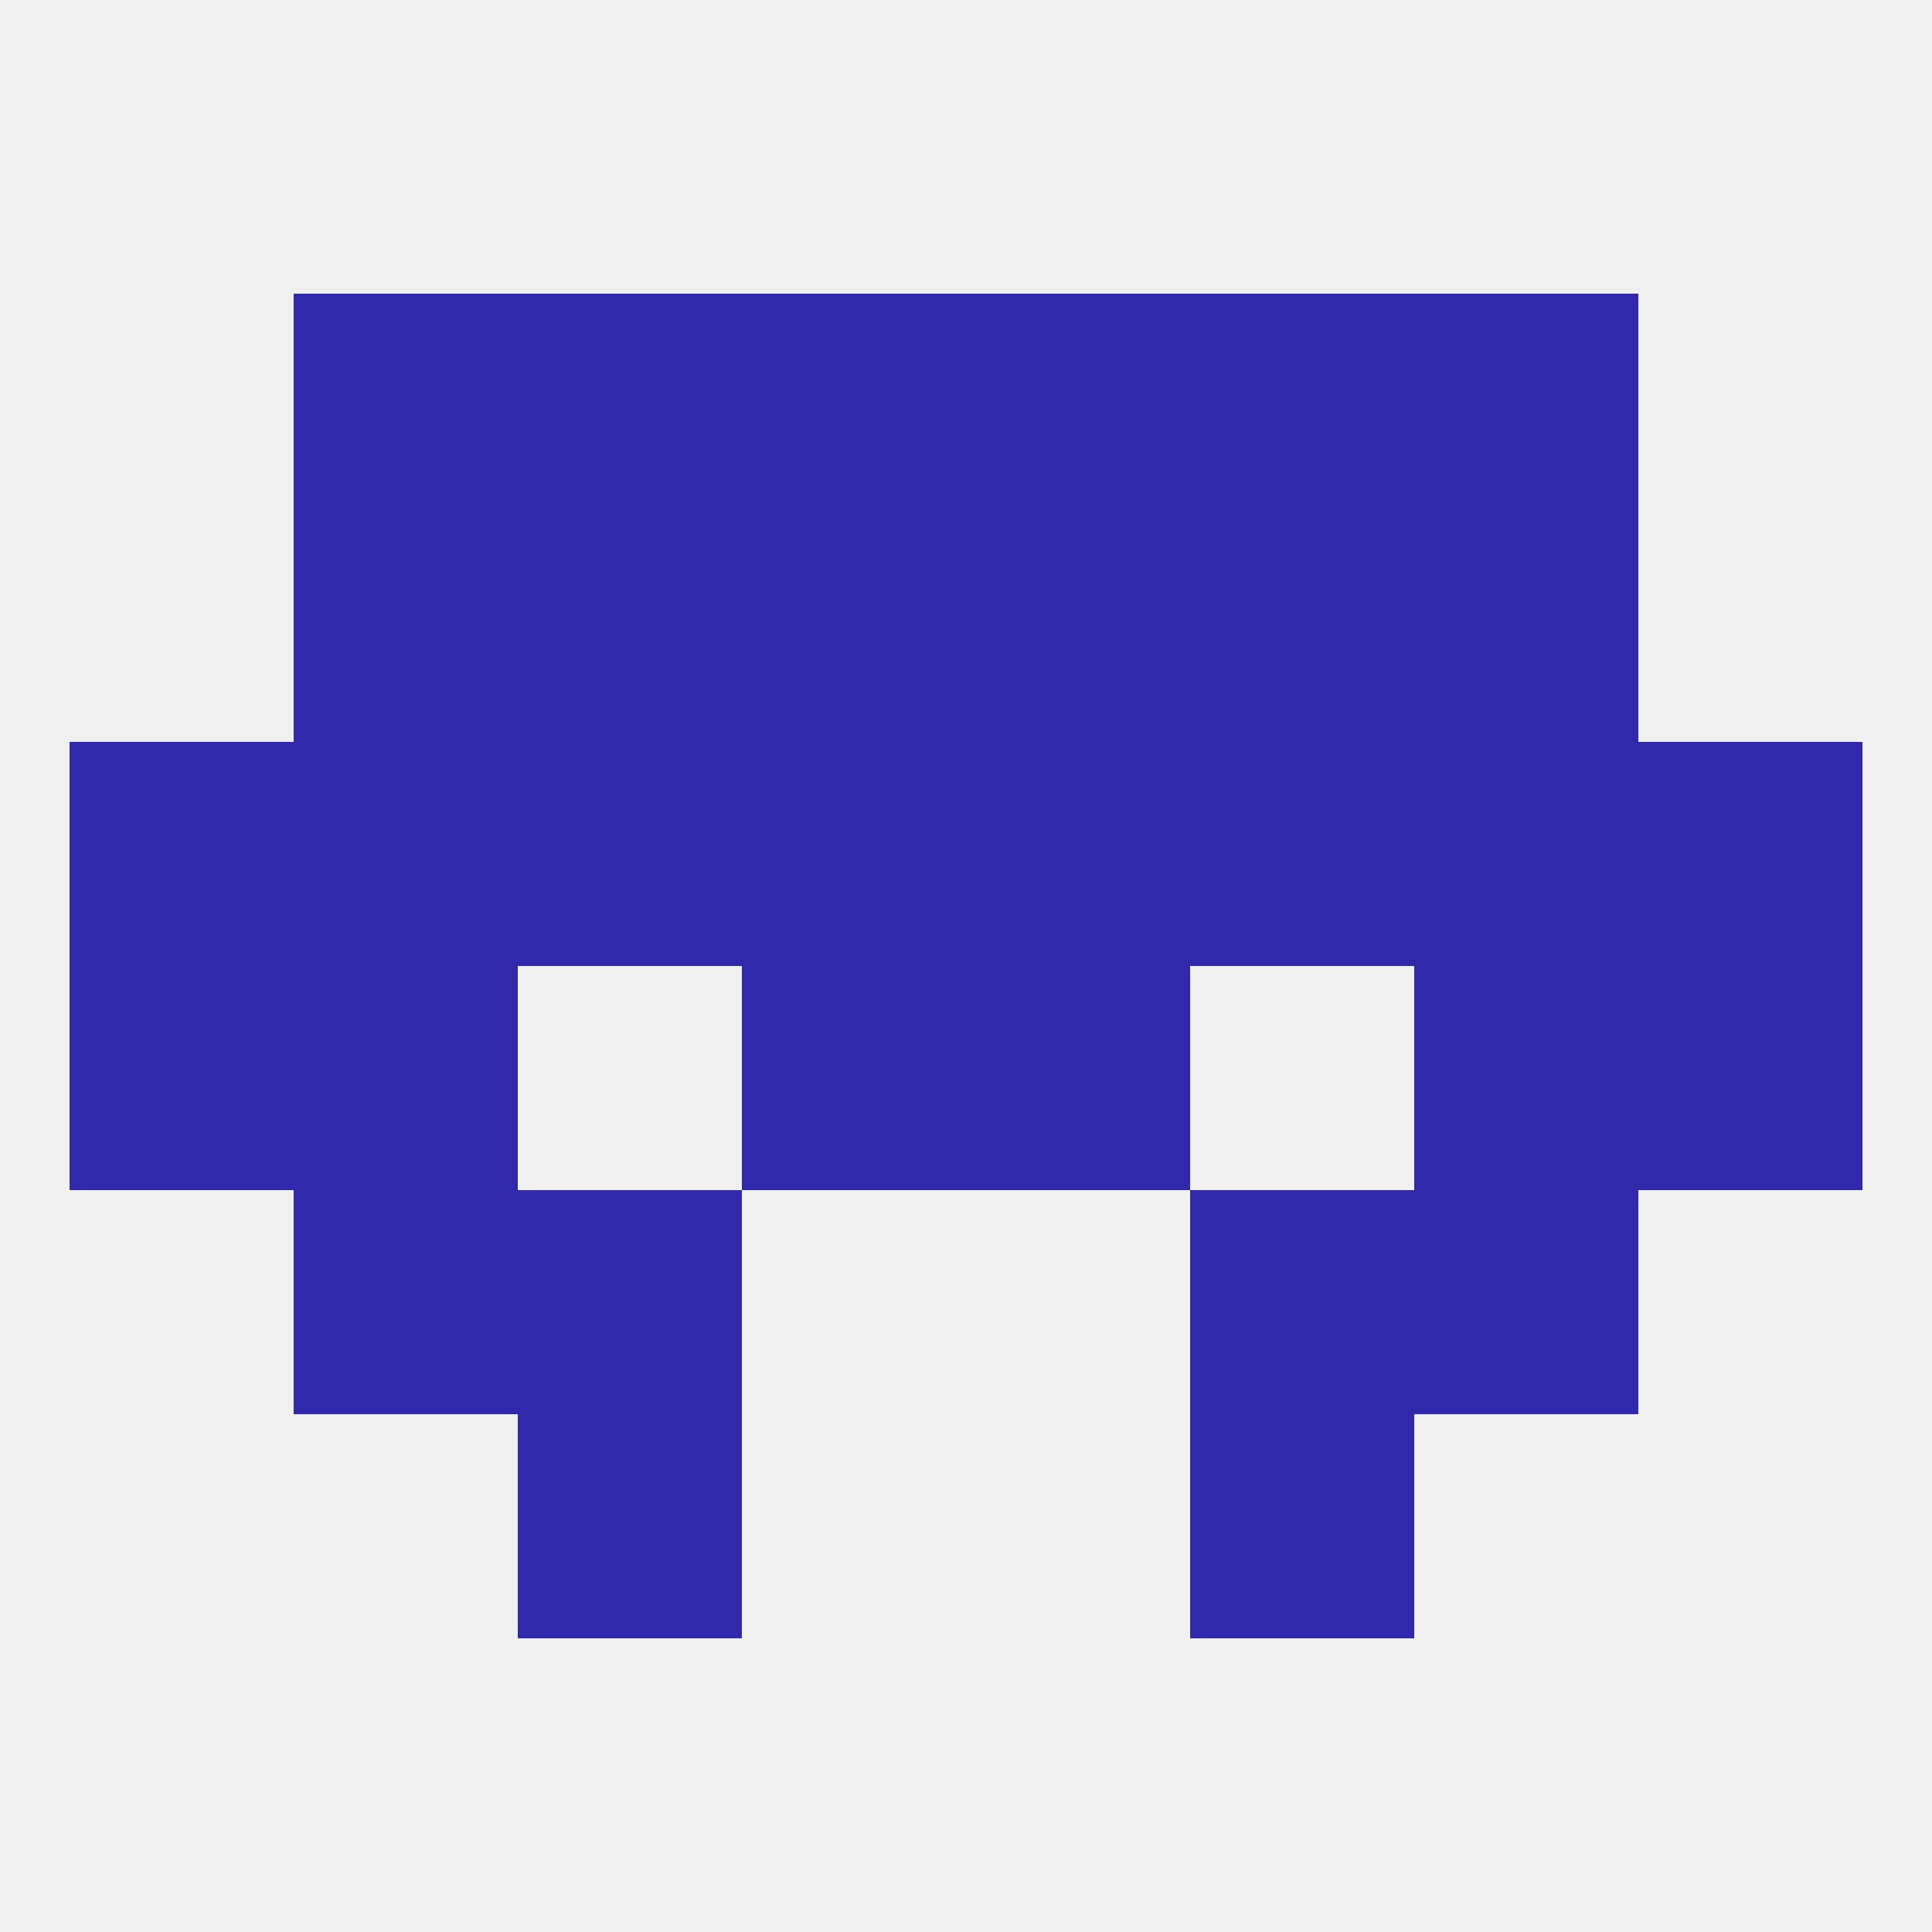
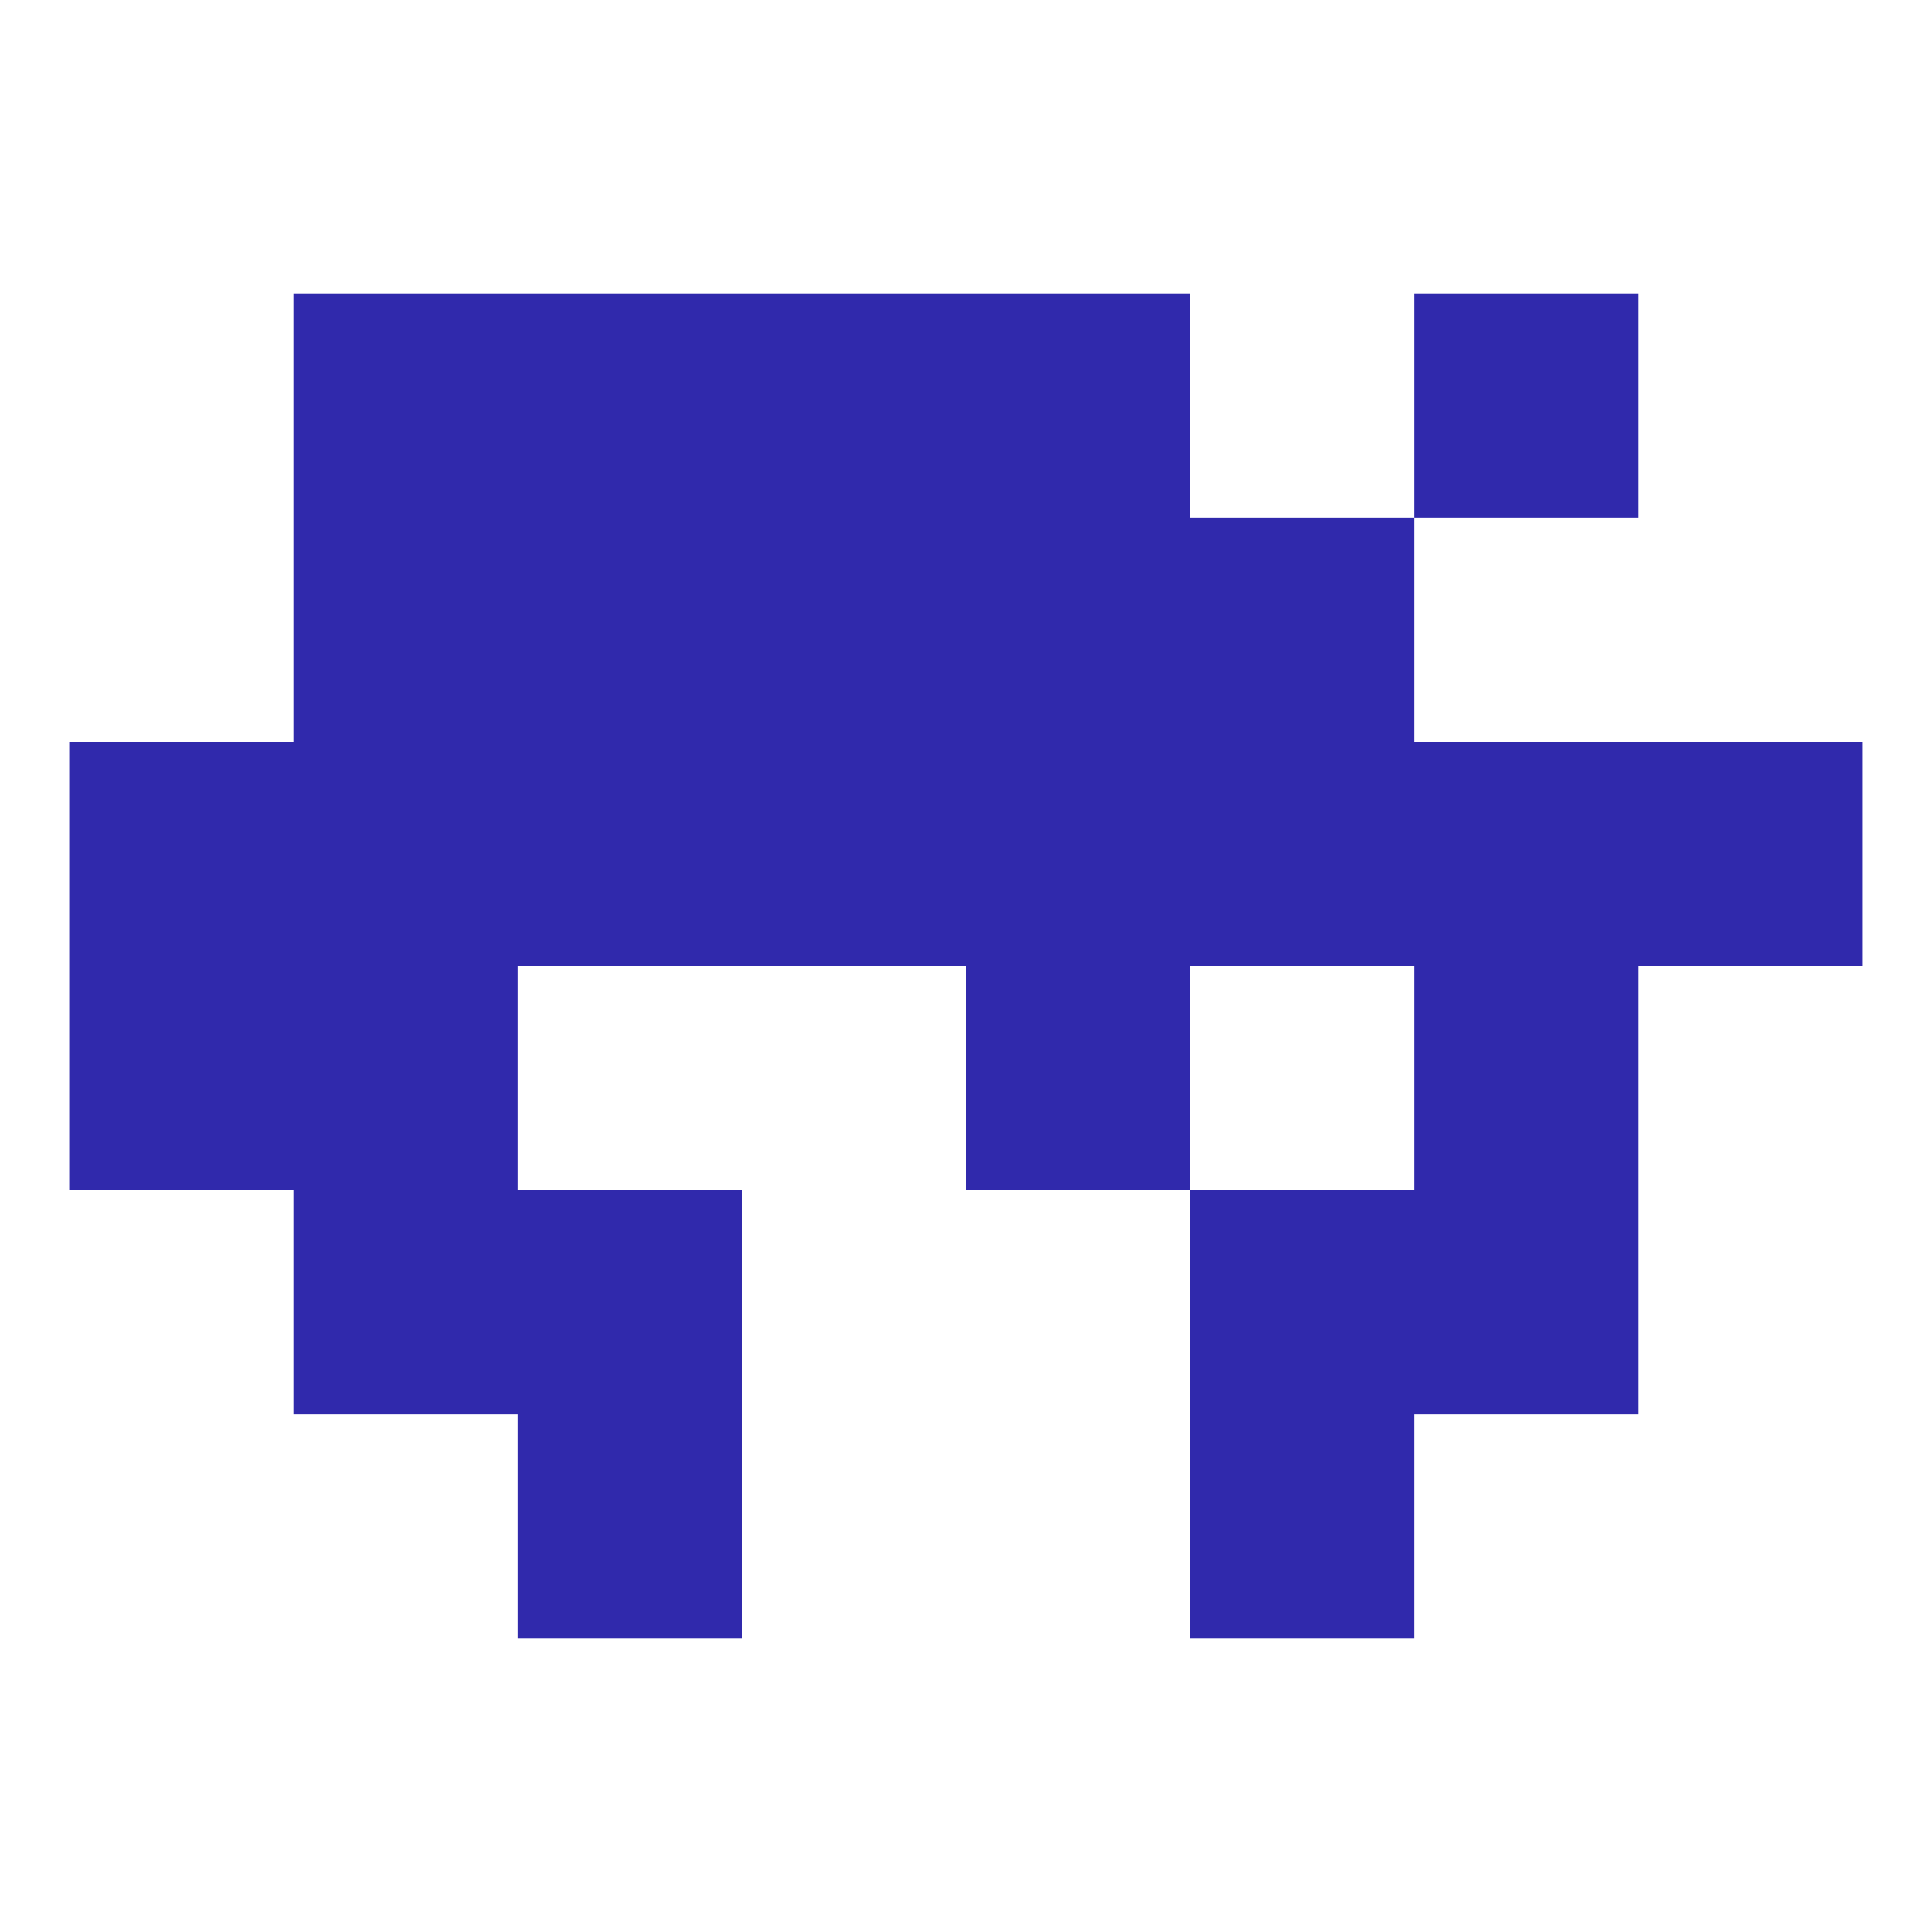
<svg xmlns="http://www.w3.org/2000/svg" version="1.1" baseprofile="full" width="250" height="250" viewBox="0 0 250 250">
-   <rect width="100%" height="100%" fill="rgba(240,240,240,255)" />
  <rect x="67" y="67" width="29" height="29" fill="rgba(48,41,172,255)" />
  <rect x="154" y="67" width="29" height="29" fill="rgba(48,41,172,255)" />
  <rect x="96" y="67" width="29" height="29" fill="rgba(48,41,172,255)" />
  <rect x="125" y="67" width="29" height="29" fill="rgba(48,41,172,255)" />
  <rect x="38" y="67" width="29" height="29" fill="rgba(48,41,172,255)" />
-   <rect x="183" y="67" width="29" height="29" fill="rgba(48,41,172,255)" />
  <rect x="183" y="38" width="29" height="29" fill="rgba(48,41,172,255)" />
  <rect x="96" y="38" width="29" height="29" fill="rgba(48,41,172,255)" />
  <rect x="125" y="38" width="29" height="29" fill="rgba(48,41,172,255)" />
  <rect x="67" y="38" width="29" height="29" fill="rgba(48,41,172,255)" />
-   <rect x="154" y="38" width="29" height="29" fill="rgba(48,41,172,255)" />
  <rect x="38" y="38" width="29" height="29" fill="rgba(48,41,172,255)" />
  <rect x="183" y="125" width="29" height="29" fill="rgba(48,41,172,255)" />
  <rect x="9" y="125" width="29" height="29" fill="rgba(48,41,172,255)" />
-   <rect x="212" y="125" width="29" height="29" fill="rgba(48,41,172,255)" />
-   <rect x="96" y="125" width="29" height="29" fill="rgba(48,41,172,255)" />
  <rect x="125" y="125" width="29" height="29" fill="rgba(48,41,172,255)" />
  <rect x="38" y="125" width="29" height="29" fill="rgba(48,41,172,255)" />
  <rect x="67" y="183" width="29" height="29" fill="rgba(48,41,172,255)" />
  <rect x="154" y="183" width="29" height="29" fill="rgba(48,41,172,255)" />
  <rect x="183" y="154" width="29" height="29" fill="rgba(48,41,172,255)" />
  <rect x="67" y="154" width="29" height="29" fill="rgba(48,41,172,255)" />
  <rect x="154" y="154" width="29" height="29" fill="rgba(48,41,172,255)" />
  <rect x="38" y="154" width="29" height="29" fill="rgba(48,41,172,255)" />
  <rect x="67" y="96" width="29" height="29" fill="rgba(48,41,172,255)" />
  <rect x="154" y="96" width="29" height="29" fill="rgba(48,41,172,255)" />
  <rect x="9" y="96" width="29" height="29" fill="rgba(48,41,172,255)" />
  <rect x="96" y="96" width="29" height="29" fill="rgba(48,41,172,255)" />
  <rect x="38" y="96" width="29" height="29" fill="rgba(48,41,172,255)" />
  <rect x="183" y="96" width="29" height="29" fill="rgba(48,41,172,255)" />
  <rect x="212" y="96" width="29" height="29" fill="rgba(48,41,172,255)" />
  <rect x="125" y="96" width="29" height="29" fill="rgba(48,41,172,255)" />
</svg>